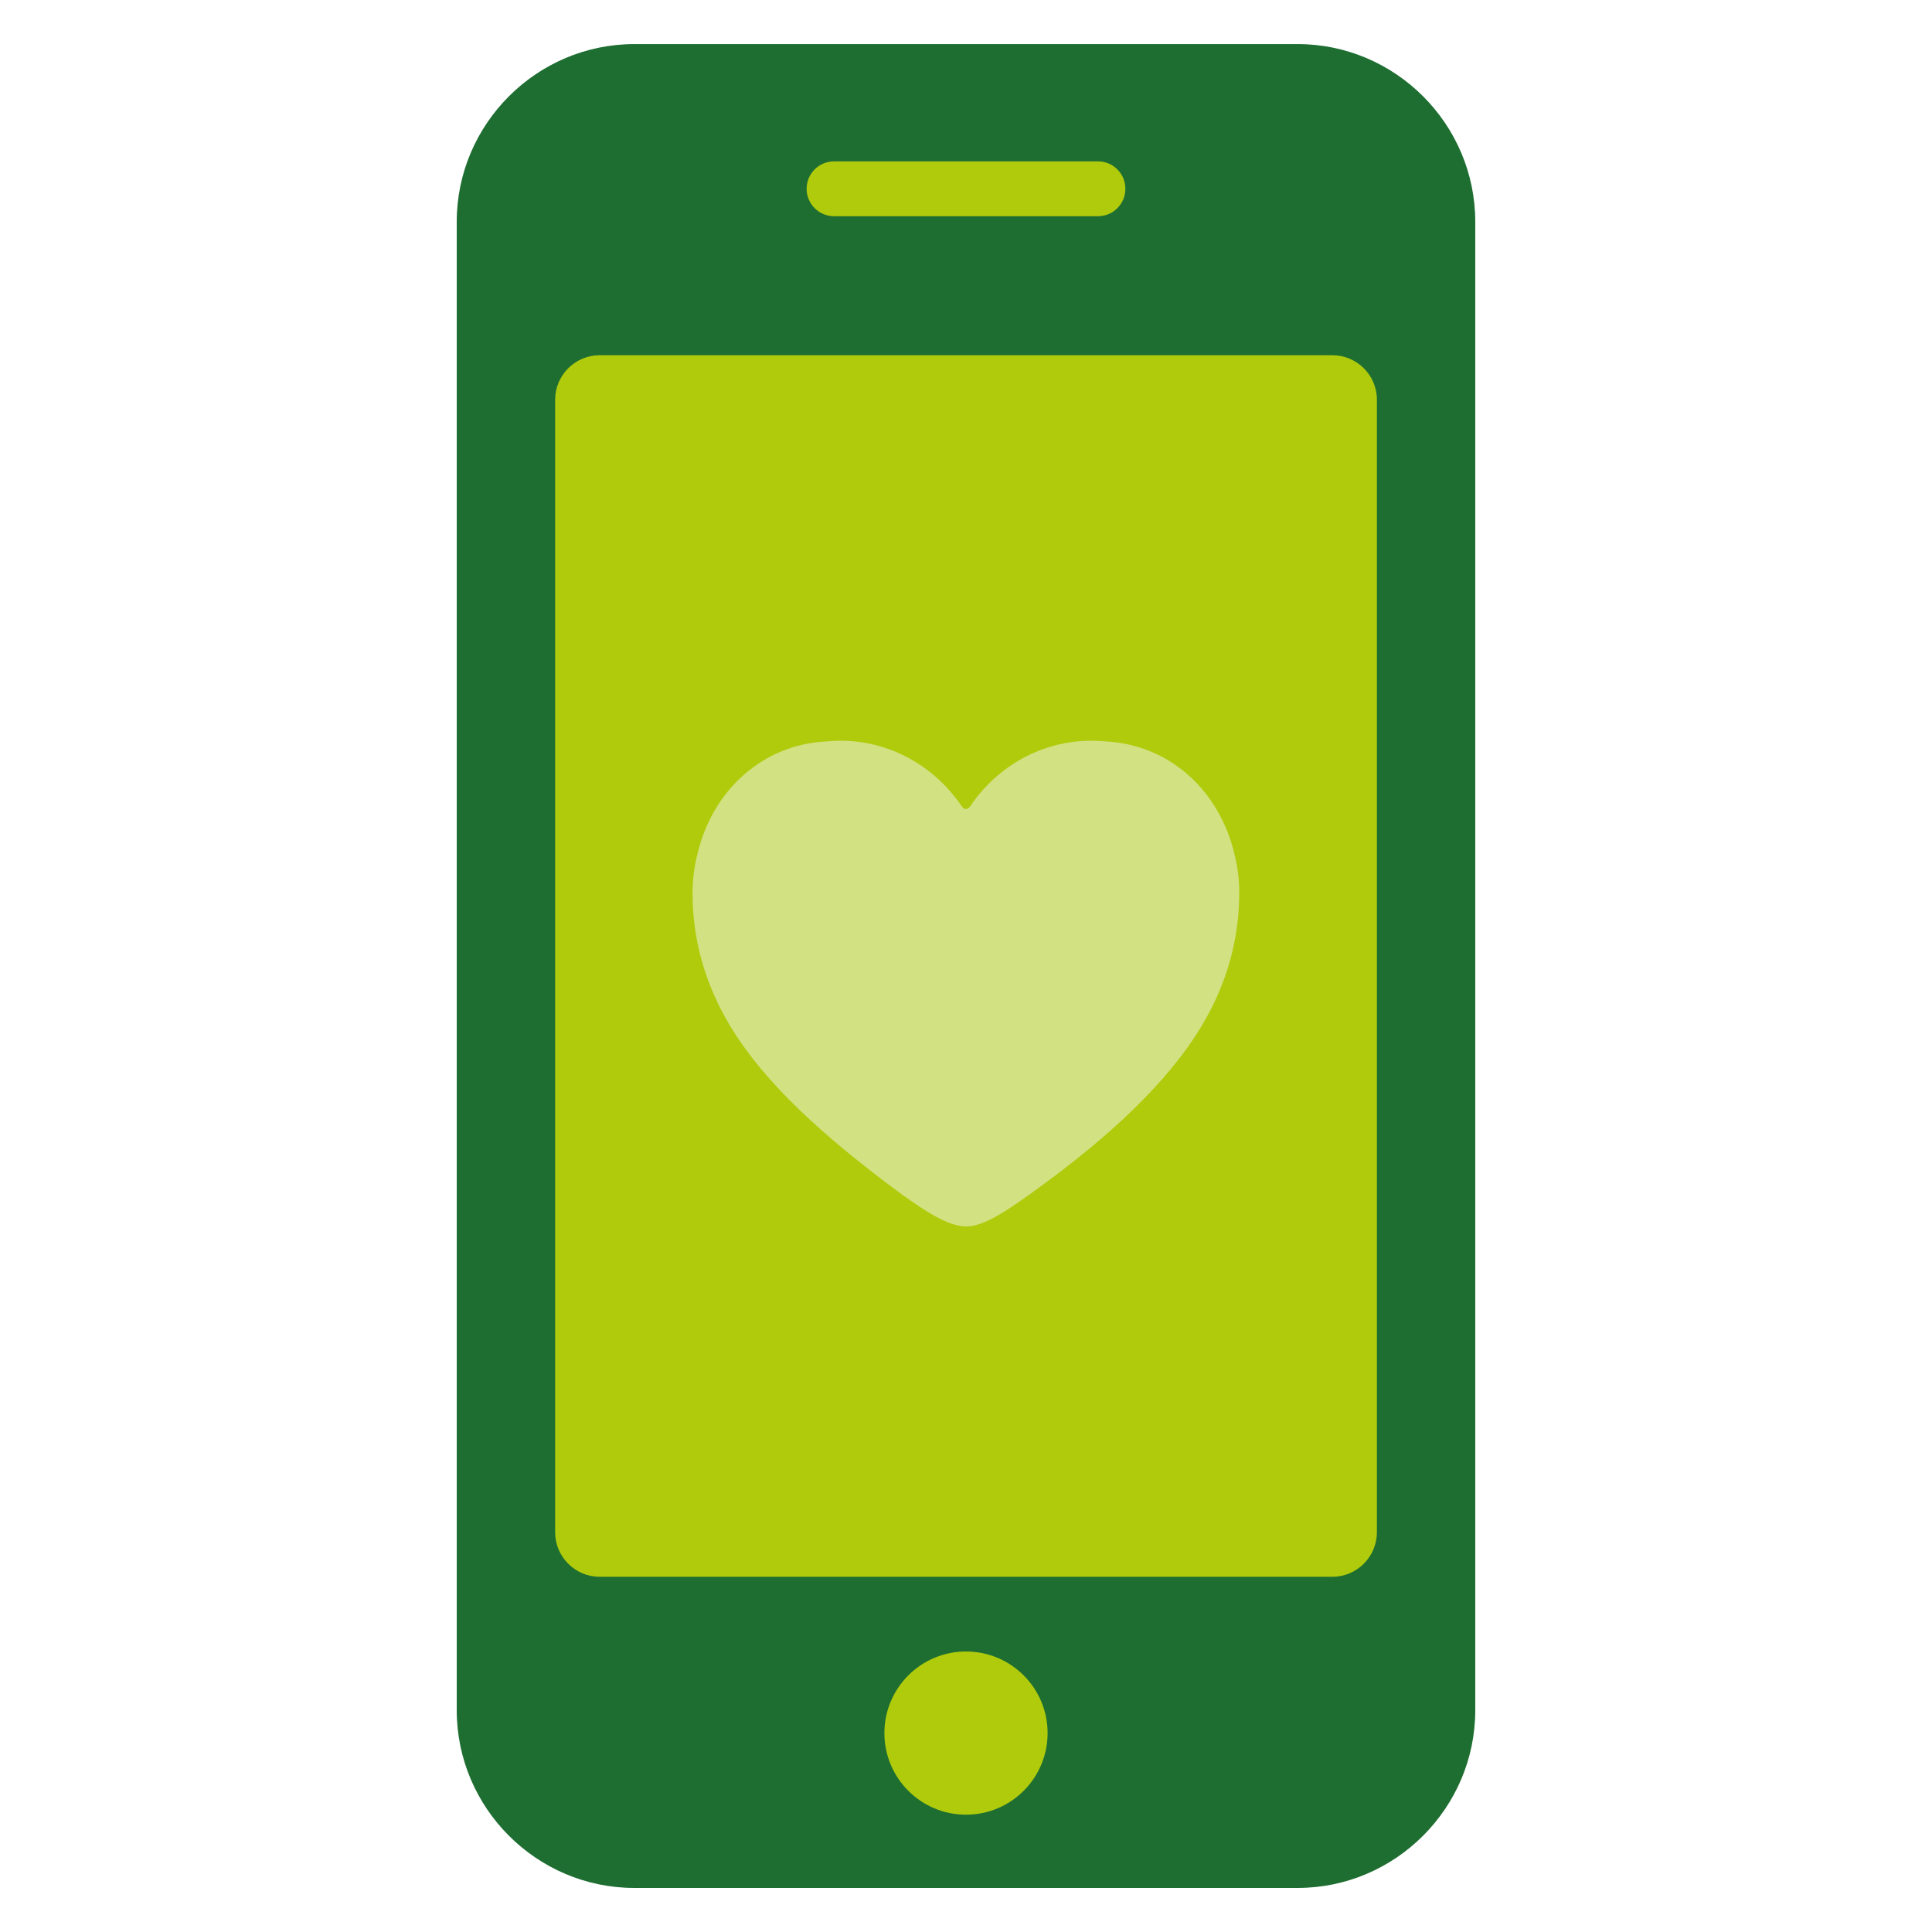
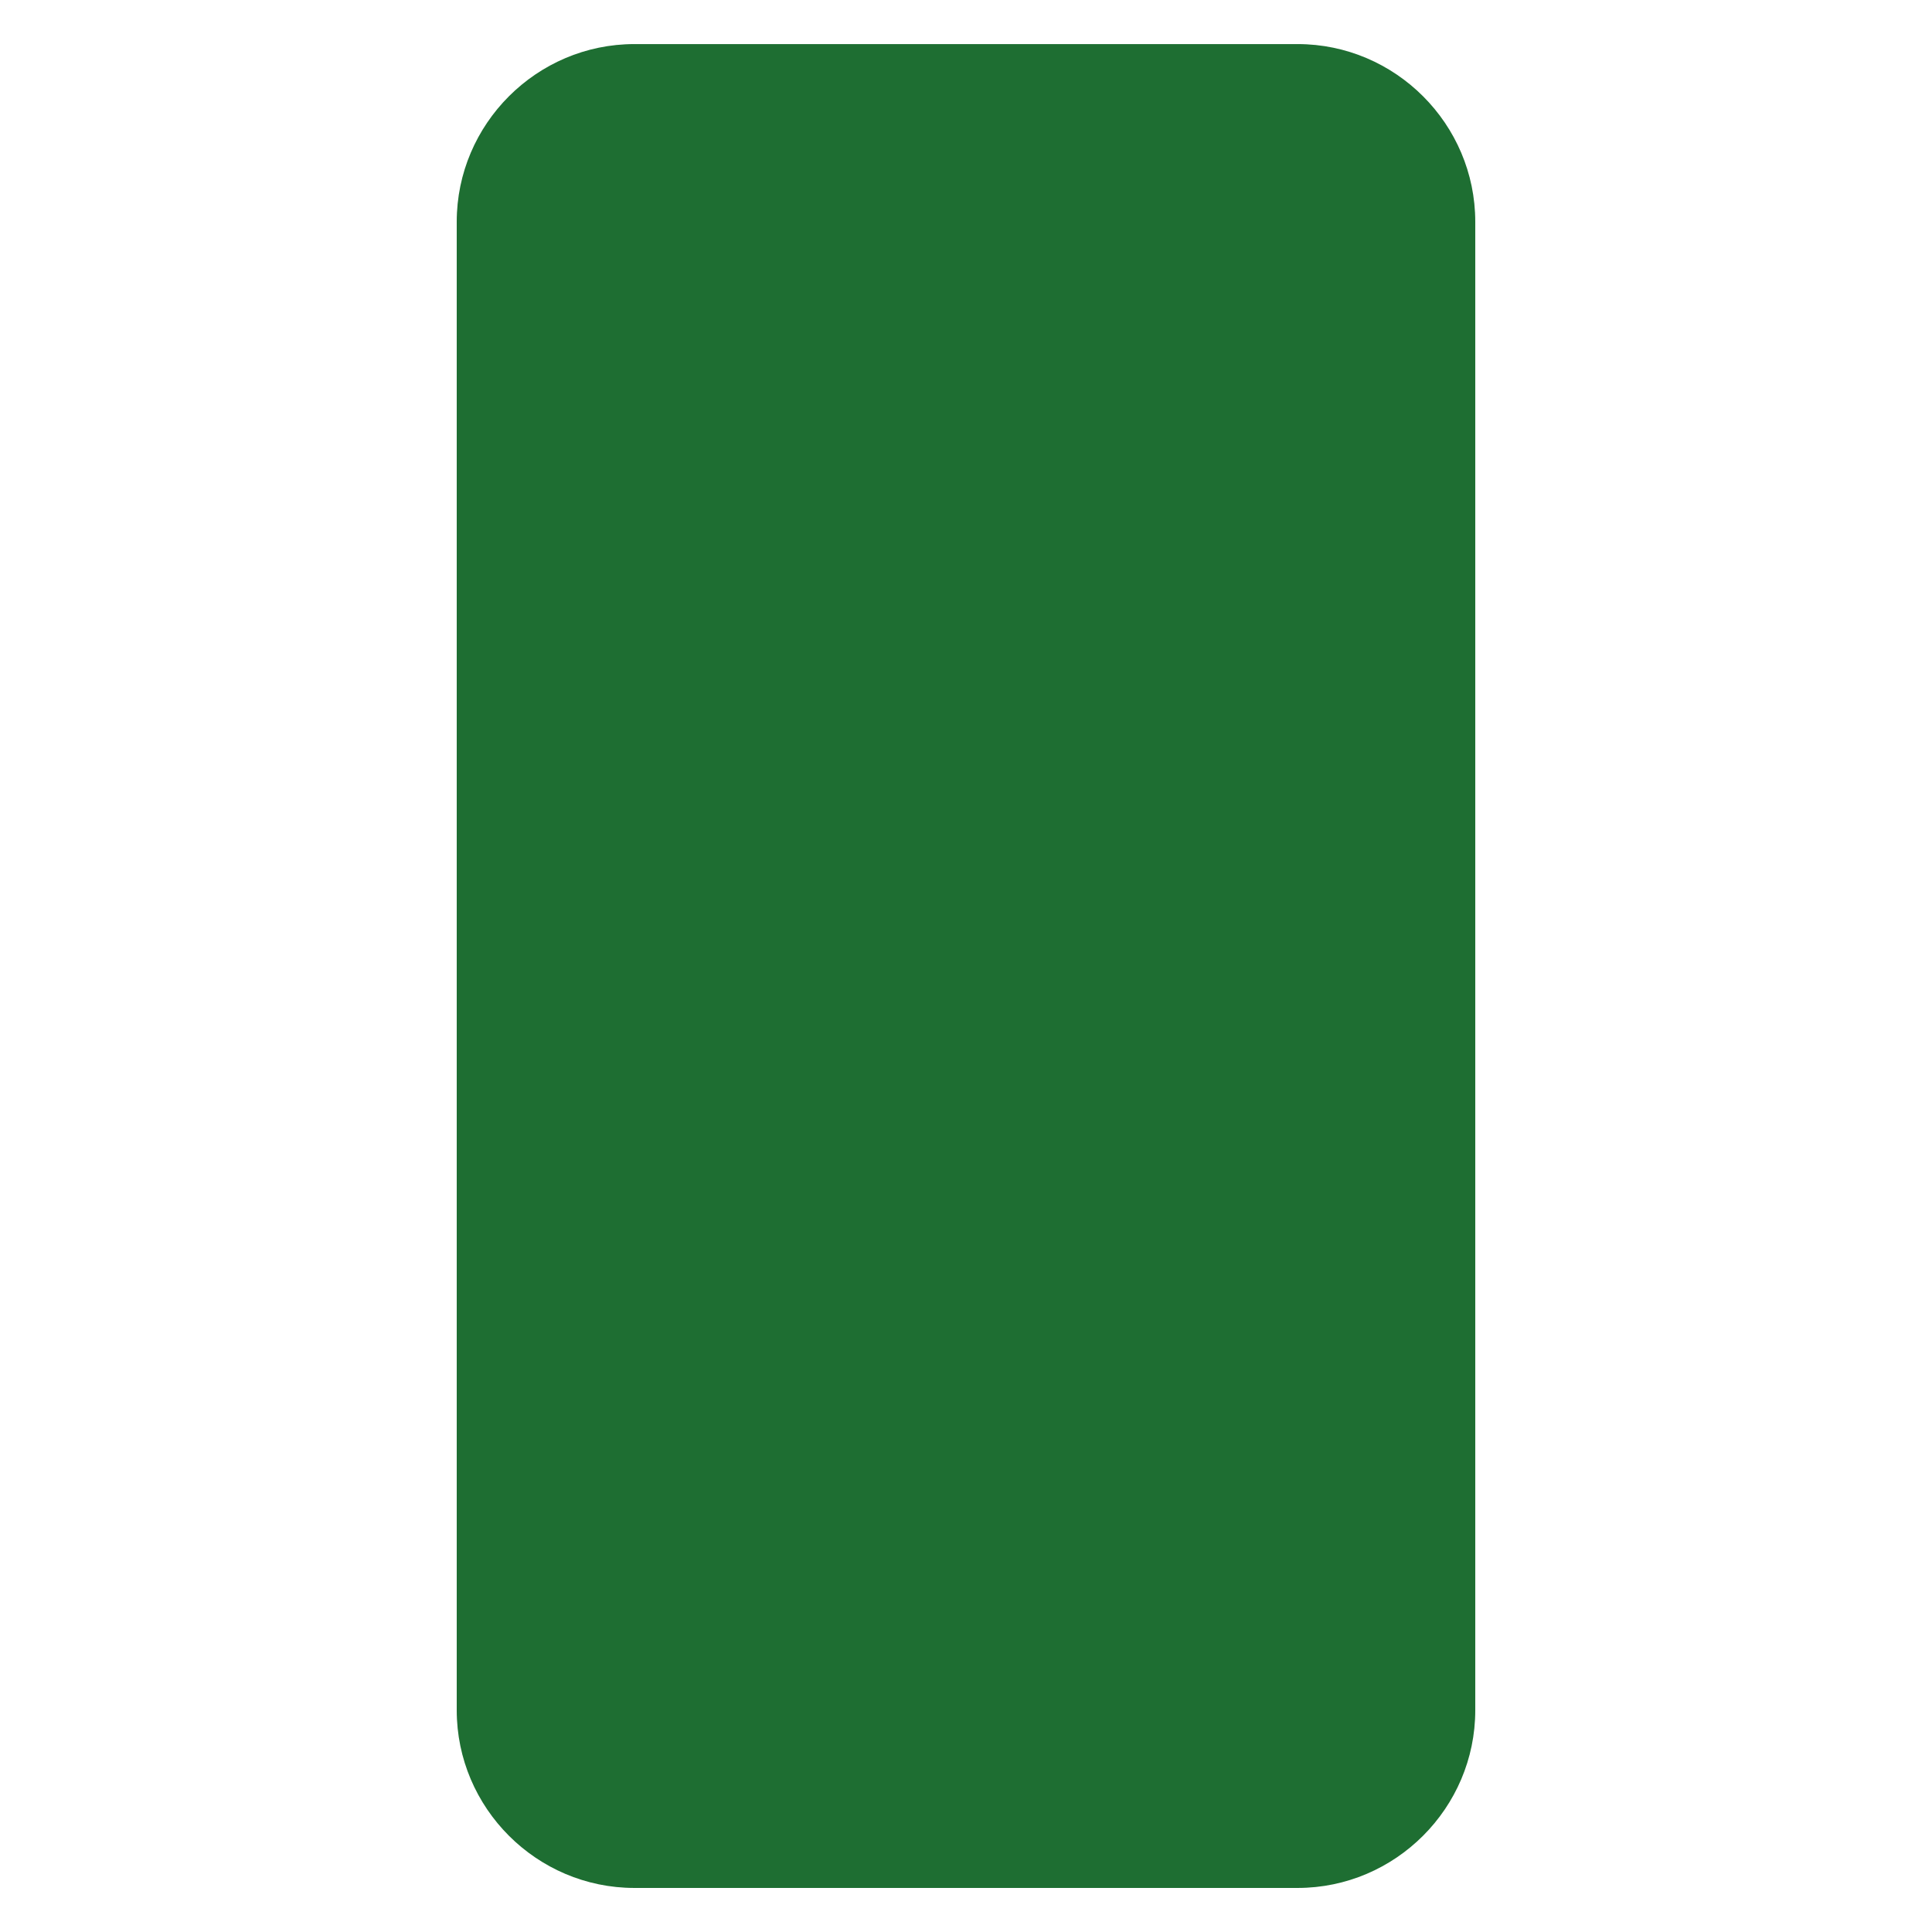
<svg xmlns="http://www.w3.org/2000/svg" version="1.1" id="Lager_1" x="0px" y="0px" viewBox="0 0 70.866 70.866" enable-background="new 0 0 70.866 70.866" xml:space="preserve">
  <g>
    <path fill="#1E6E32" d="M47.595,1.617H23.27c-3.584,0-6.517,2.933-6.517,6.518v54.597c0,3.585,2.933,6.518,6.517,6.518h24.325   c3.585,0,6.518-2.933,6.518-6.518V8.135C54.113,4.55,51.18,1.617,47.595,1.617z" />
-     <path fill="#B0CB0B" d="M30.593,5.919h9.681c0.556,0,1.005,0.45,1.005,1.006s-0.45,1.006-1.005,1.006h-9.681   c-0.555,0-1.006-0.45-1.006-1.006S30.038,5.919,30.593,5.919z" />
-     <circle fill="#B0CB0B" cx="35.433" cy="63.57" r="2.993" />
-     <path fill="#B0CB0B" d="M50.504,56.206c0,0.896-0.733,1.63-1.63,1.63H21.992c-0.896,0-1.629-0.733-1.629-1.63V14.659   c0-0.896,0.733-1.629,1.629-1.629h26.883c0.896,0,1.63,0.733,1.63,1.629V56.206z" />
-     <path fill="#D2E182" d="M45.292,31.38c0-0.002,0-0.004-0.002-0.006c-0.002-0.01-0.004-0.019-0.006-0.027   c-0.536-2.32-2.367-4.05-4.771-4.154c-0.158-0.015-0.316-0.023-0.478-0.023c-1.837,0-3.458,0.945-4.437,2.388   c-0.036,0.051-0.089,0.122-0.167,0.115c-0.08,0.007-0.133-0.064-0.168-0.115c-0.979-1.442-2.6-2.388-4.438-2.388   c-0.161,0-0.32,0.009-0.478,0.023c-2.403,0.104-4.234,1.834-4.77,4.154c-0.002,0.009-0.005,0.018-0.007,0.027   c0,0.002,0,0.004-0.001,0.006c-0.108,0.44-0.167,0.901-0.167,1.377c0,1.684,0.447,3.309,1.353,4.83   c1.306,2.195,3.558,4.141,5.855,5.875c1.335,1.009,2.197,1.524,2.82,1.524c0.647,0,1.445-0.516,2.817-1.524   c2.319-1.703,4.55-3.68,5.856-5.875c0.905-1.521,1.352-3.146,1.352-4.83C45.458,32.281,45.401,31.82,45.292,31.38z" />
  </g>
</svg>